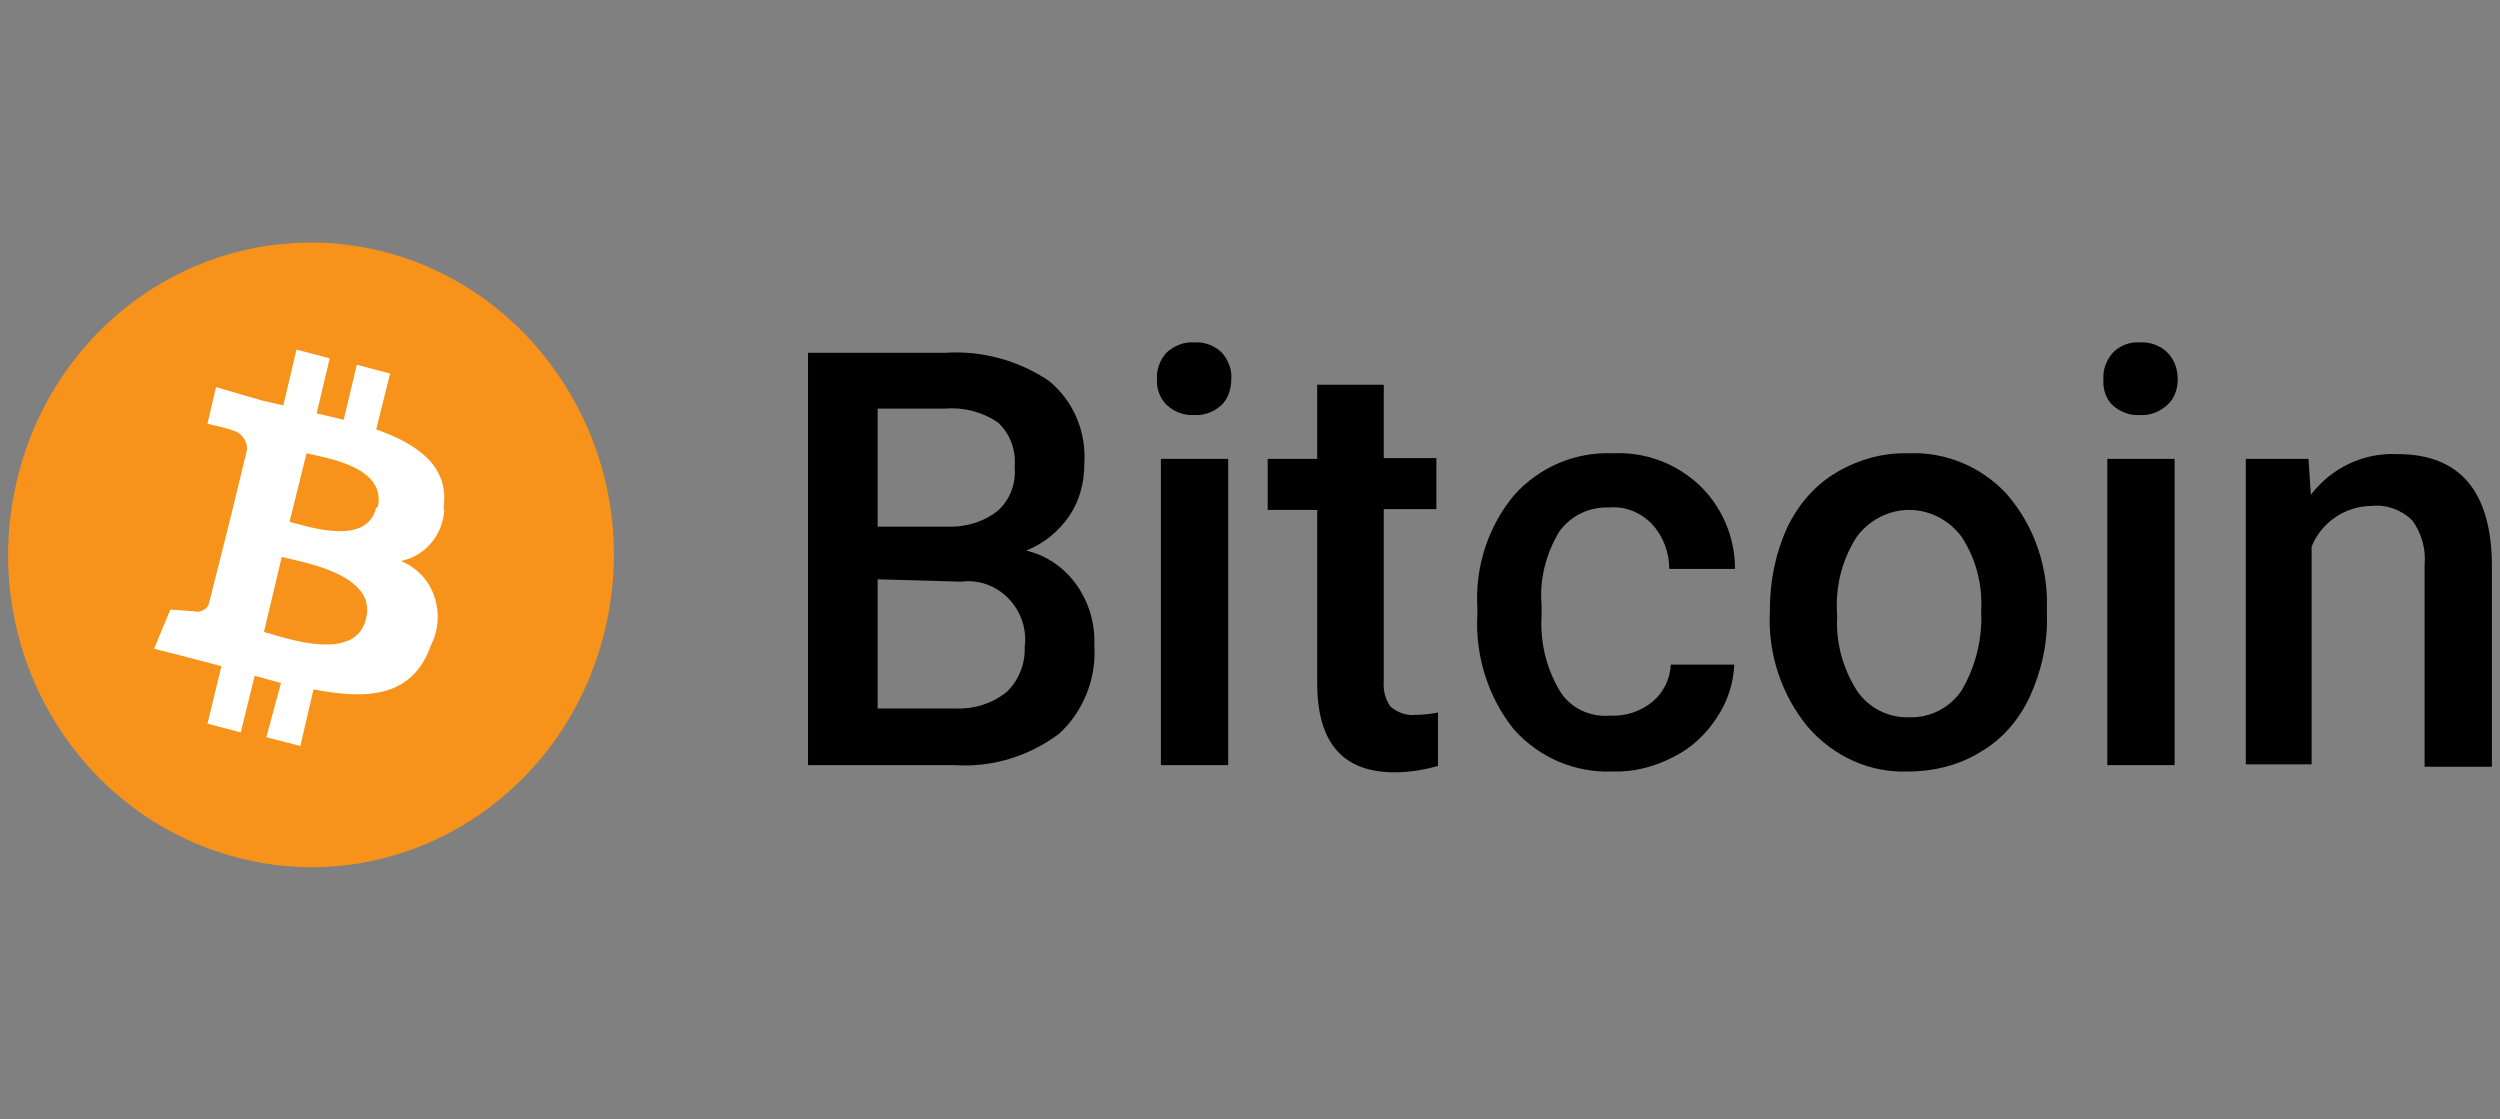
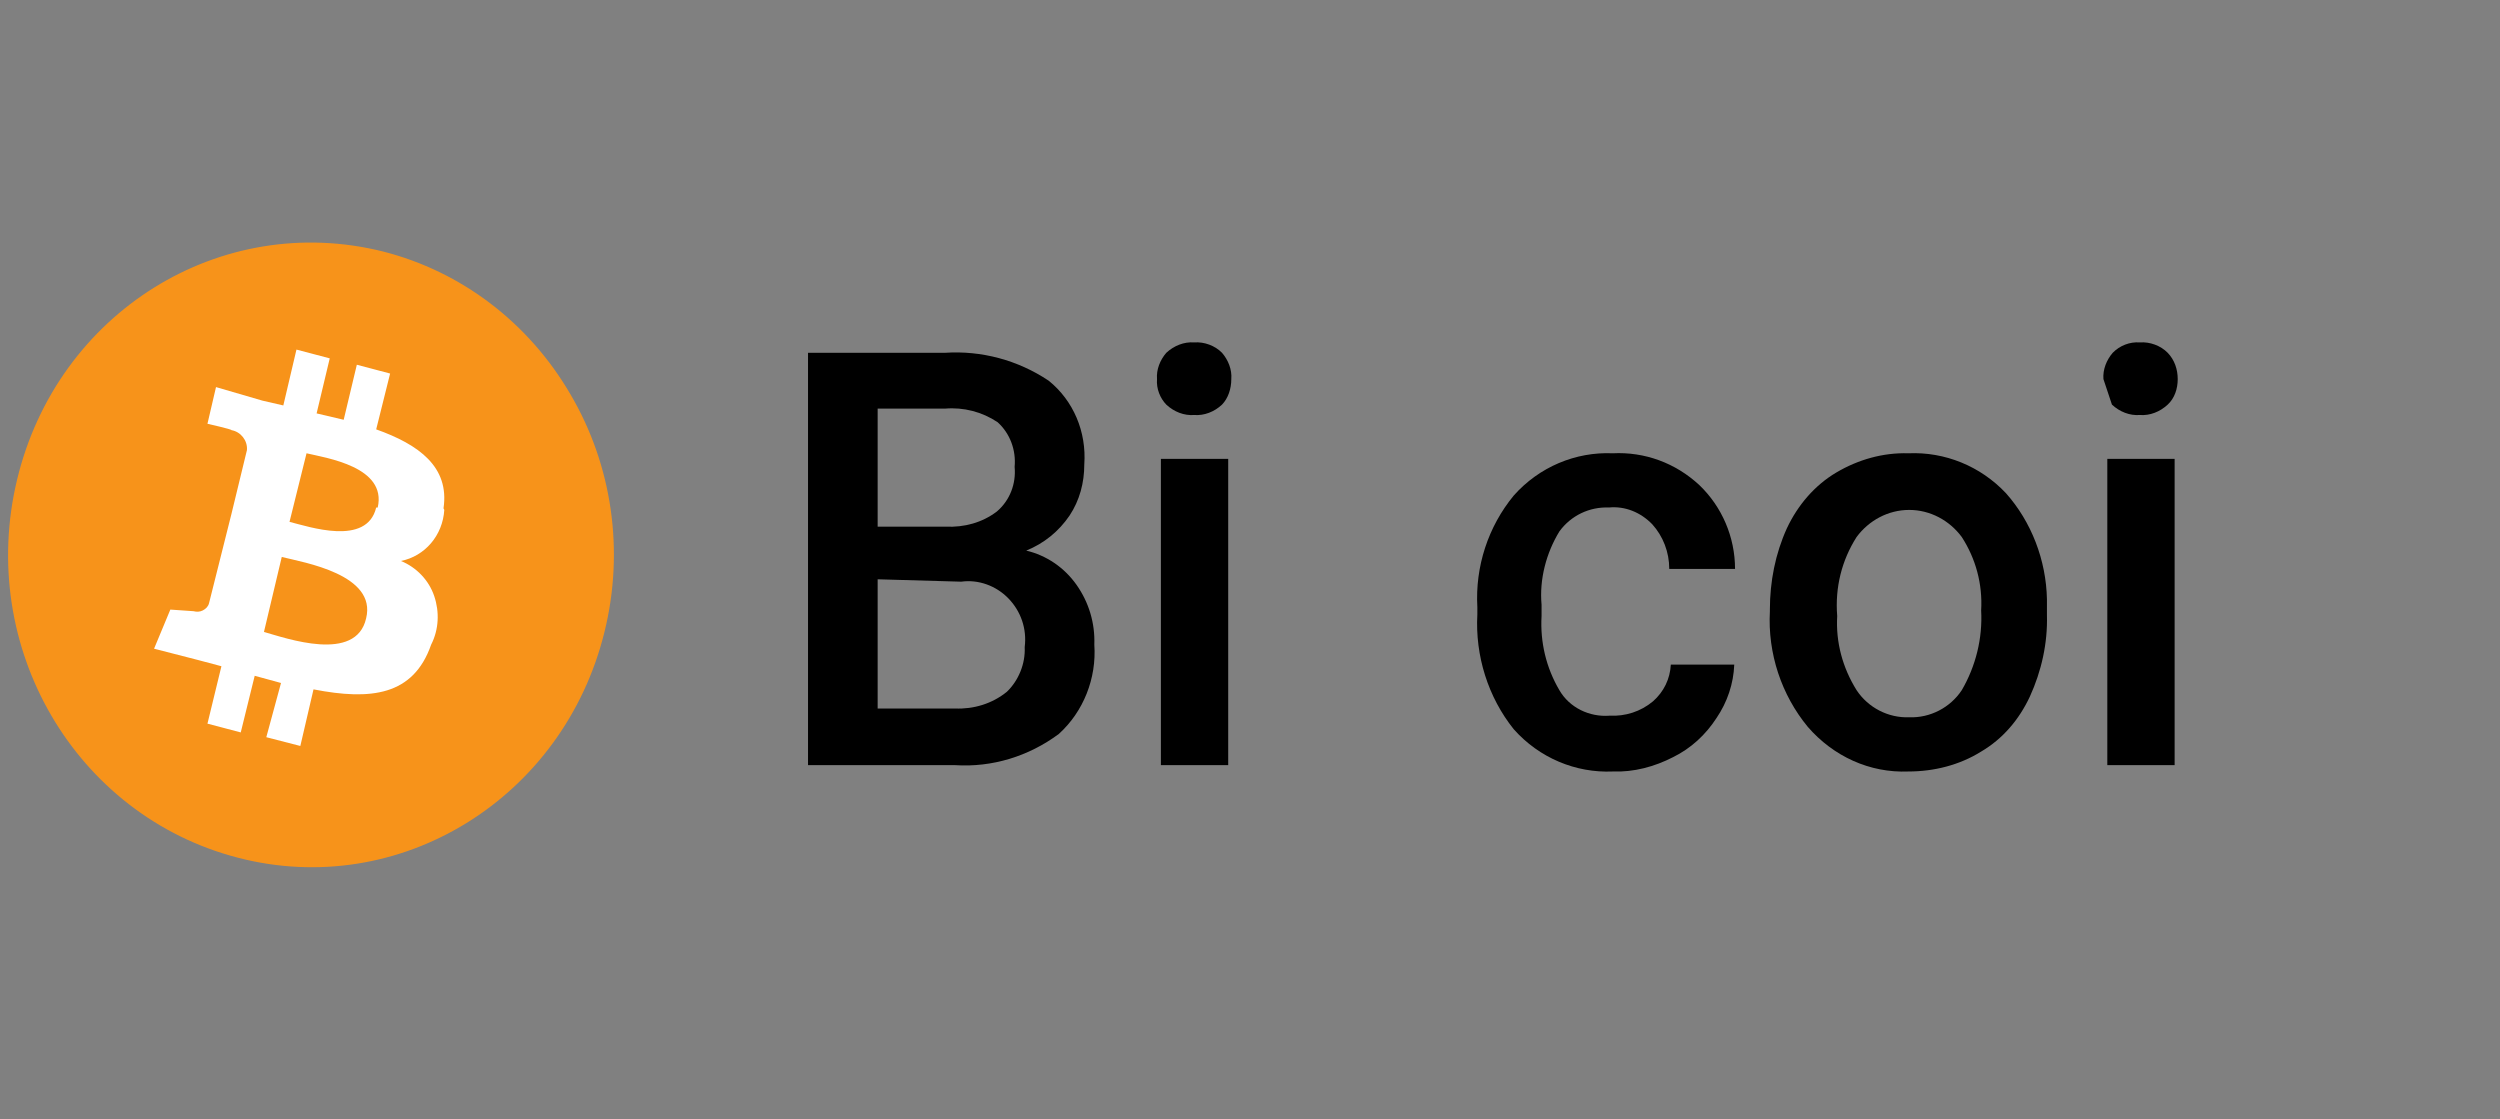
<svg xmlns="http://www.w3.org/2000/svg" width="67" height="30" viewBox="0 0 67 30" fill="none">
  <rect x="0" y="0" width="67" height="30" fill="#808080" stroke="none" />
  <g clip-path="url(#clip0_4157_10218)">
    <path d="M21.655 20.506V9.455H25.326C26.3 9.391 27.275 9.648 28.105 10.203C28.768 10.738 29.121 11.571 29.059 12.447C29.059 12.939 28.934 13.409 28.665 13.816C28.374 14.243 27.98 14.563 27.503 14.756C28.043 14.884 28.52 15.205 28.852 15.675C29.183 16.145 29.349 16.701 29.328 17.278C29.391 18.176 29.038 19.073 28.374 19.672C27.566 20.27 26.591 20.57 25.595 20.506H21.655ZM23.521 14.115H25.346C25.844 14.136 26.321 14.008 26.715 13.709C27.068 13.409 27.234 12.96 27.192 12.512C27.234 12.063 27.068 11.614 26.736 11.315C26.321 11.037 25.823 10.909 25.326 10.951H23.521V14.115V14.115ZM23.521 15.525V18.988H25.595C26.093 19.009 26.591 18.86 26.985 18.539C27.296 18.24 27.483 17.791 27.462 17.342C27.524 16.851 27.358 16.38 27.026 16.038C26.695 15.696 26.218 15.525 25.761 15.589L23.521 15.525Z" fill="black" />
    <path d="M31.008 10.16C30.987 9.904 31.091 9.647 31.257 9.455C31.464 9.263 31.734 9.156 32.004 9.177C32.273 9.156 32.563 9.263 32.75 9.455C32.916 9.647 33.02 9.904 32.999 10.16C32.999 10.417 32.916 10.673 32.75 10.844C32.543 11.037 32.273 11.143 32.004 11.122C31.734 11.143 31.464 11.037 31.257 10.844C31.091 10.673 30.987 10.417 31.008 10.16ZM32.916 20.505H31.112V12.298H32.916V20.505Z" fill="black" />
-     <path fill-rule="evenodd" clip-rule="evenodd" d="M37.085 10.289V12.277H38.495V13.645H37.085V18.261C37.064 18.496 37.127 18.753 37.272 18.945C37.458 19.095 37.687 19.18 37.915 19.159C38.122 19.159 38.33 19.138 38.537 19.095V20.527C38.163 20.634 37.77 20.698 37.375 20.698C35.986 20.698 35.301 19.907 35.301 18.304V13.666H33.974V12.298H35.301V10.31H37.085V10.289Z" fill="black" />
    <path fill-rule="evenodd" clip-rule="evenodd" d="M43.139 19.18C43.554 19.201 43.969 19.073 44.301 18.795C44.591 18.539 44.757 18.197 44.778 17.812H46.478C46.458 18.325 46.292 18.817 46.002 19.244C45.711 19.693 45.317 20.056 44.84 20.291C44.342 20.548 43.782 20.698 43.222 20.676C42.227 20.719 41.252 20.313 40.568 19.543C39.883 18.688 39.531 17.577 39.593 16.465V16.273C39.531 15.183 39.883 14.114 40.568 13.281C41.252 12.511 42.227 12.105 43.222 12.148C44.073 12.105 44.902 12.404 45.545 13.003C46.147 13.58 46.499 14.392 46.499 15.247H44.736C44.736 14.798 44.571 14.371 44.28 14.05C43.969 13.73 43.554 13.559 43.119 13.601C42.6 13.58 42.102 13.815 41.791 14.243C41.439 14.82 41.252 15.525 41.314 16.209V16.508C41.273 17.213 41.439 17.898 41.791 18.496C42.061 18.966 42.6 19.223 43.139 19.18Z" fill="black" />
    <path d="M47.433 16.337C47.433 15.589 47.578 14.841 47.889 14.157C48.18 13.537 48.636 13.003 49.217 12.661C49.797 12.319 50.461 12.127 51.145 12.148C52.12 12.105 53.074 12.49 53.759 13.217C54.443 13.986 54.837 15.012 54.858 16.06V16.487C54.879 17.235 54.713 17.983 54.401 18.667C54.111 19.287 53.676 19.8 53.095 20.142C52.514 20.505 51.83 20.676 51.145 20.676C50.108 20.719 49.134 20.27 48.449 19.48C47.744 18.625 47.371 17.513 47.433 16.38V16.337ZM49.237 16.509C49.196 17.214 49.383 17.898 49.756 18.496C50.067 18.966 50.606 19.244 51.166 19.223C51.726 19.244 52.265 18.966 52.576 18.496C52.95 17.855 53.136 17.107 53.095 16.359C53.136 15.653 52.95 14.97 52.576 14.393C52.245 13.944 51.726 13.666 51.166 13.666C50.606 13.666 50.088 13.944 49.756 14.393C49.362 15.012 49.175 15.739 49.237 16.509Z" fill="black" />
-     <path d="M56.372 10.16C56.352 9.904 56.455 9.647 56.621 9.455C56.808 9.263 57.077 9.156 57.347 9.177C57.617 9.156 57.907 9.263 58.094 9.455C58.28 9.647 58.363 9.904 58.363 10.16C58.363 10.417 58.28 10.673 58.094 10.844C57.886 11.037 57.617 11.143 57.347 11.122C57.077 11.143 56.808 11.037 56.6 10.844C56.434 10.673 56.352 10.417 56.372 10.16ZM58.28 20.505H56.476V12.298H58.28V20.505Z" fill="black" />
-     <path fill-rule="evenodd" clip-rule="evenodd" d="M61.868 12.298L61.93 13.26C62.49 12.533 63.34 12.127 64.253 12.17C65.912 12.17 66.763 13.153 66.783 15.119V20.548H64.979V15.14C65.02 14.713 64.896 14.286 64.647 13.944C64.357 13.666 63.963 13.516 63.569 13.559C62.863 13.559 62.221 13.986 61.951 14.649V20.484H60.188V12.298H61.868Z" fill="black" />
+     <path d="M56.372 10.16C56.352 9.904 56.455 9.647 56.621 9.455C56.808 9.263 57.077 9.156 57.347 9.177C57.617 9.156 57.907 9.263 58.094 9.455C58.28 9.647 58.363 9.904 58.363 10.16C58.363 10.417 58.28 10.673 58.094 10.844C57.886 11.037 57.617 11.143 57.347 11.122C57.077 11.143 56.808 11.037 56.6 10.844ZM58.28 20.505H56.476V12.298H58.28V20.505Z" fill="black" />
    <path fill-rule="evenodd" clip-rule="evenodd" d="M16.2 16.936C15.101 21.403 10.704 24.117 6.369 22.985C2.014 21.852 -0.62 17.342 0.458 12.854C1.537 8.365 5.913 5.651 10.268 6.741C12.363 7.275 14.167 8.643 15.287 10.566C16.407 12.469 16.739 14.756 16.2 16.936Z" fill="#F7931A" />
    <path d="M11.886 13.623C12.052 12.511 11.222 11.913 10.082 11.507L10.455 10.011L9.563 9.775L9.211 11.25L8.485 11.079L8.837 9.604L7.945 9.369L7.593 10.866L7.033 10.737L5.789 10.374L5.56 11.357C5.56 11.357 6.224 11.507 6.203 11.528C6.452 11.571 6.639 11.806 6.618 12.062L6.203 13.772H6.286H6.203L5.602 16.166C5.581 16.252 5.519 16.316 5.436 16.359C5.353 16.401 5.27 16.401 5.187 16.38L4.565 16.337L4.129 17.385L5.291 17.684L5.934 17.855L5.56 19.394L6.452 19.629L6.826 18.111L7.531 18.304L7.137 19.757L8.049 19.992L8.402 18.475C9.937 18.774 11.077 18.646 11.554 17.278C11.762 16.872 11.782 16.401 11.637 15.974C11.492 15.546 11.16 15.204 10.745 15.034C11.388 14.905 11.865 14.35 11.907 13.665L11.886 13.623ZM9.812 16.572C9.542 17.769 7.676 17.107 7.074 16.936L7.551 14.927C8.153 15.076 10.102 15.397 9.812 16.572ZM10.082 13.601C9.833 14.649 8.277 14.114 7.759 13.986L8.215 12.148C8.754 12.276 10.372 12.511 10.123 13.601H10.082V13.601Z" fill="white" />
  </g>
  <defs>
    <clipPath id="clip0_4157_10218">
      <rect y="6.5" width="67" height="17" rx="4" fill="white" />
    </clipPath>
  </defs>
</svg>